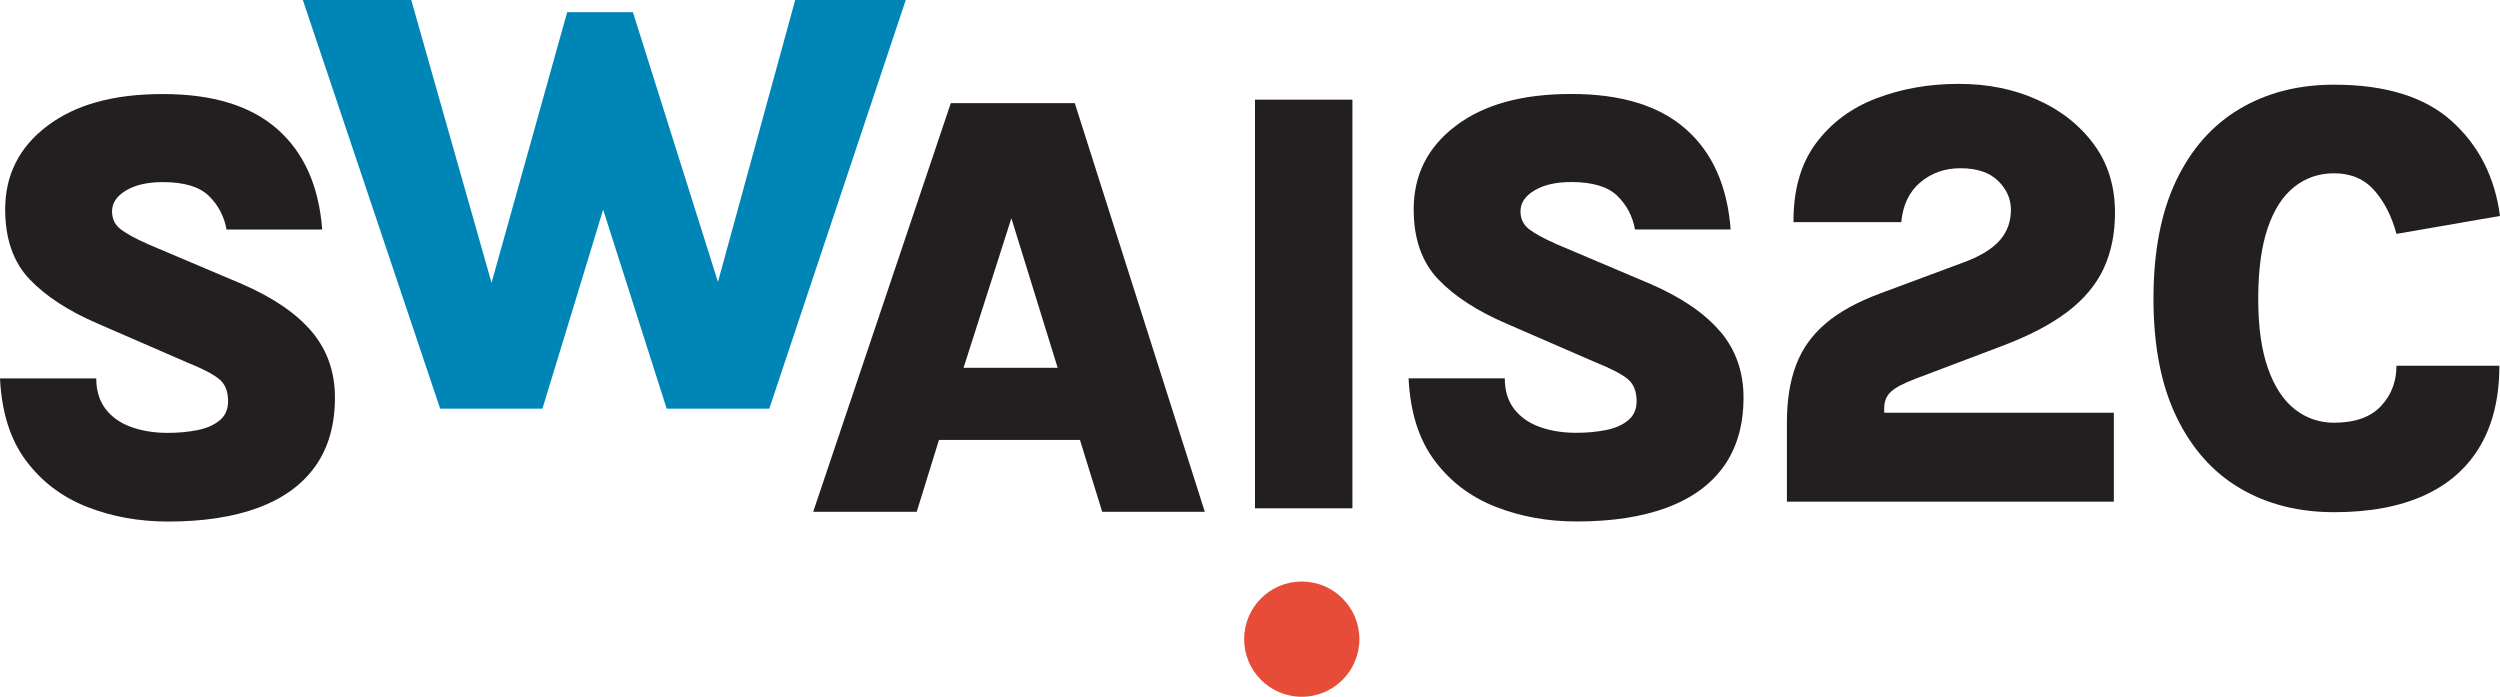
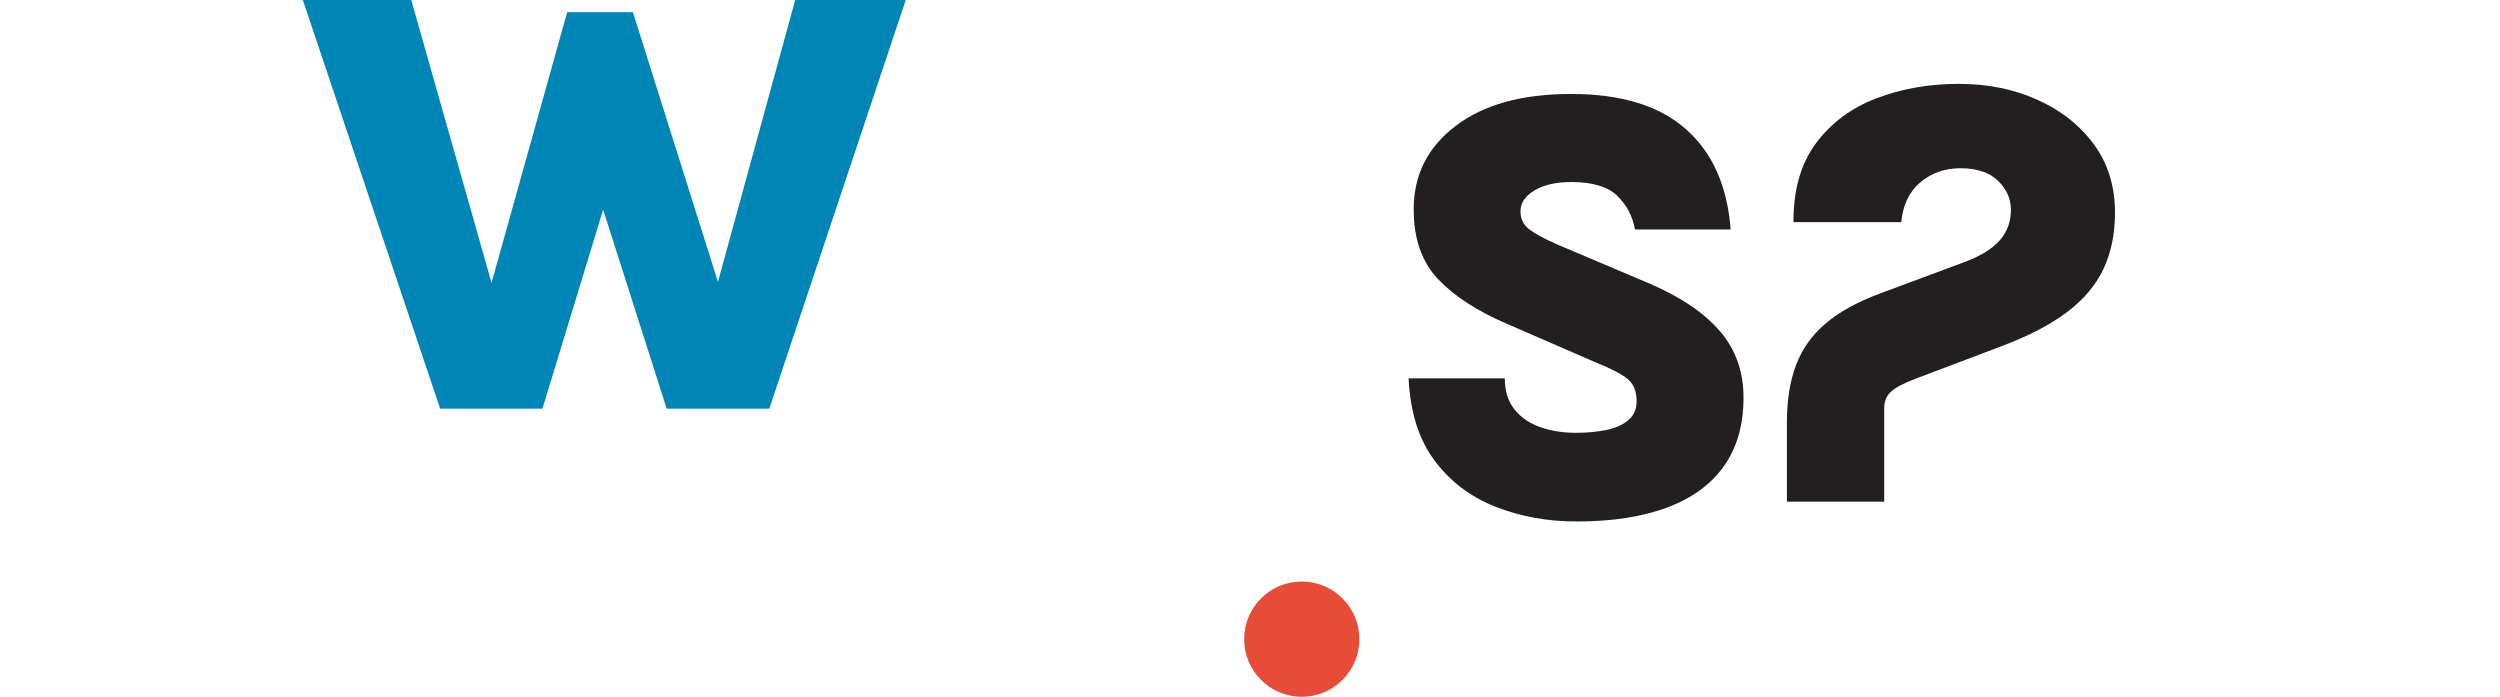
<svg xmlns="http://www.w3.org/2000/svg" id="Layer_1" data-name="Layer 1" viewBox="0 0 405.66 113.06">
  <defs>
    <style>
      .cls-1 {
        fill: #0085b7;
      }

      .cls-2 {
        fill: #e64c38;
      }

      .cls-3 {
        fill: #231f20;
      }
    </style>
  </defs>
-   <path class="cls-3" d="M39.28,46.09l-15.27-6.47c-1.94-.86-3.4-1.65-4.37-2.37-.97-.72-1.46-1.71-1.46-2.96,0-1.35,.76-2.48,2.27-3.38,1.51-.91,3.51-1.36,5.98-1.36,3.42,0,5.9,.74,7.44,2.22,1.53,1.48,2.5,3.31,2.89,5.48h15.52c-.53-7.05-2.95-12.48-7.26-16.28-4.31-3.81-10.51-5.71-18.58-5.71s-14.19,1.72-18.75,5.16C3.12,23.86,.84,28.38,.84,33.98c0,4.78,1.32,8.55,3.95,11.32s6.33,5.17,11.07,7.21l14.43,6.27c2.54,1.02,4.29,1.93,5.26,2.72s1.46,1.99,1.46,3.61c0,1.32-.46,2.36-1.38,3.11-.92,.76-2.13,1.29-3.63,1.58-1.5,.3-3.1,.44-4.82,.44-2.14,0-4.09-.31-5.86-.94-1.76-.63-3.15-1.6-4.17-2.91-1.02-1.32-1.53-2.98-1.53-4.99H0c.26,5.47,1.66,9.91,4.2,13.32,2.54,3.41,5.83,5.91,9.88,7.51,4.05,1.6,8.45,2.4,13.19,2.4,5.73,0,10.62-.75,14.65-2.25,4.03-1.5,7.12-3.74,9.24-6.72,2.12-2.98,3.19-6.7,3.19-11.14,0-4.15-1.25-7.71-3.73-10.67-2.49-2.96-6.27-5.55-11.34-7.76Z" />
  <polygon class="cls-1" points="129.03 0 116.5 45.74 102.7 1.98 92.03 1.98 79.76 45.89 66.73 0 49.14 0 71.42 66.31 88.02 66.31 97.87 34.02 108.18 66.31 124.83 66.31 146.97 0 129.03 0" />
-   <path class="cls-3" d="M154.28,16.74l-22.33,66.31h16.8l3.61-11.66h22.88l3.61,11.66h16.65l-21.1-66.31h-20.11Zm2.07,42.94l7.76-24.26,7.51,24.26h-15.27Z" />
-   <rect class="cls-3" x="203.64" y="16.17" width="15.81" height="66.31" />
  <path class="cls-3" d="M279.16,53.84c-2.49-2.96-6.27-5.55-11.34-7.76l-15.27-6.47c-1.94-.86-3.4-1.65-4.37-2.37-.97-.72-1.46-1.71-1.46-2.96,0-1.35,.76-2.48,2.27-3.38,1.51-.91,3.51-1.36,5.98-1.36,3.42,0,5.9,.74,7.44,2.22,1.53,1.48,2.5,3.31,2.89,5.48h15.52c-.53-7.05-2.95-12.48-7.26-16.28-4.31-3.81-10.51-5.71-18.58-5.71s-14.19,1.72-18.75,5.16c-4.56,3.44-6.84,7.96-6.84,13.56,0,4.78,1.32,8.55,3.95,11.32s6.33,5.17,11.07,7.21l14.43,6.27c2.54,1.02,4.29,1.93,5.26,2.72s1.46,1.99,1.46,3.61c0,1.32-.46,2.36-1.38,3.11-.92,.76-2.13,1.29-3.63,1.58-1.5,.3-3.1,.44-4.82,.44-2.14,0-4.09-.31-5.86-.94-1.76-.63-3.15-1.6-4.17-2.91-1.02-1.32-1.53-2.98-1.53-4.99h-15.61c.26,5.47,1.66,9.91,4.2,13.32,2.54,3.41,5.83,5.91,9.88,7.51,4.05,1.6,8.45,2.4,13.19,2.4,5.73,0,10.62-.75,14.65-2.25,4.03-1.5,7.12-3.74,9.24-6.72,2.12-2.98,3.19-6.7,3.19-11.14,0-4.15-1.25-7.71-3.73-10.67Z" />
-   <path class="cls-3" d="M289.95,81.4v-12.85c0-3.59,.49-6.7,1.48-9.31,.99-2.62,2.59-4.87,4.79-6.74,2.21-1.88,5.12-3.49,8.74-4.84l14.08-5.24c2.54-.99,4.38-2.16,5.53-3.51,1.15-1.35,1.73-2.98,1.73-4.89,0-1.75-.69-3.3-2.08-4.67s-3.43-2.05-6.13-2.05c-2.5,0-4.66,.76-6.47,2.27-1.81,1.52-2.85,3.67-3.11,6.47h-17.49c-.03-5.21,1.18-9.46,3.63-12.77,2.45-3.31,5.72-5.75,9.81-7.31,4.08-1.56,8.53-2.35,13.34-2.35s8.94,.86,12.77,2.57c3.84,1.71,6.9,4.13,9.19,7.24,2.29,3.11,3.43,6.81,3.43,11.09,0,3.39-.61,6.41-1.83,9.04-1.22,2.64-3.18,4.98-5.88,7.04-2.7,2.06-6.29,3.93-10.77,5.61l-13.98,5.29c-1.91,.73-3.22,1.43-3.93,2.1-.71,.68-1.06,1.56-1.06,2.64v.74h37.26v14.43h-53.07Z" />
-   <path class="cls-3" d="M378.73,83.11c-5.8,0-10.89-1.3-15.29-3.9-4.4-2.6-7.83-6.47-10.3-11.61s-3.71-11.51-3.71-19.12,1.23-14.03,3.68-19.17c2.45-5.14,5.89-9.02,10.3-11.64,4.41-2.62,9.52-3.93,15.32-3.93,8.37,0,14.74,1.98,19.12,5.93,4.38,3.95,6.98,9.08,7.81,15.37l-16.8,2.91c-.76-2.83-1.95-5.18-3.58-7.04-1.63-1.86-3.81-2.79-6.55-2.79-2.44,0-4.59,.73-6.45,2.2-1.86,1.47-3.3,3.7-4.32,6.7-1.02,3-1.53,6.82-1.53,11.46s.53,8.31,1.58,11.29c1.05,2.98,2.51,5.2,4.37,6.65,1.86,1.45,3.98,2.17,6.35,2.17,3.39,0,5.93-.9,7.61-2.69,1.68-1.79,2.52-3.98,2.52-6.55h16.7c0,5.11-1.03,9.43-3.09,12.97-2.06,3.54-5.08,6.23-9.07,8.05-3.99,1.83-8.88,2.74-14.68,2.74Z" />
+   <path class="cls-3" d="M289.95,81.4v-12.85c0-3.59,.49-6.7,1.48-9.31,.99-2.62,2.59-4.87,4.79-6.74,2.21-1.88,5.12-3.49,8.74-4.84l14.08-5.24c2.54-.99,4.38-2.16,5.53-3.51,1.15-1.35,1.73-2.98,1.73-4.89,0-1.75-.69-3.3-2.08-4.67s-3.43-2.05-6.13-2.05c-2.5,0-4.66,.76-6.47,2.27-1.81,1.52-2.85,3.67-3.11,6.47h-17.49c-.03-5.21,1.18-9.46,3.63-12.77,2.45-3.31,5.72-5.75,9.81-7.31,4.08-1.56,8.53-2.35,13.34-2.35s8.94,.86,12.77,2.57c3.84,1.71,6.9,4.13,9.19,7.24,2.29,3.11,3.43,6.81,3.43,11.09,0,3.39-.61,6.41-1.83,9.04-1.22,2.64-3.18,4.98-5.88,7.04-2.7,2.06-6.29,3.93-10.77,5.61l-13.98,5.29c-1.91,.73-3.22,1.43-3.93,2.1-.71,.68-1.06,1.56-1.06,2.64v.74v14.43h-53.07Z" />
  <circle class="cls-2" cx="211.23" cy="103.71" r="9.35" />
</svg>